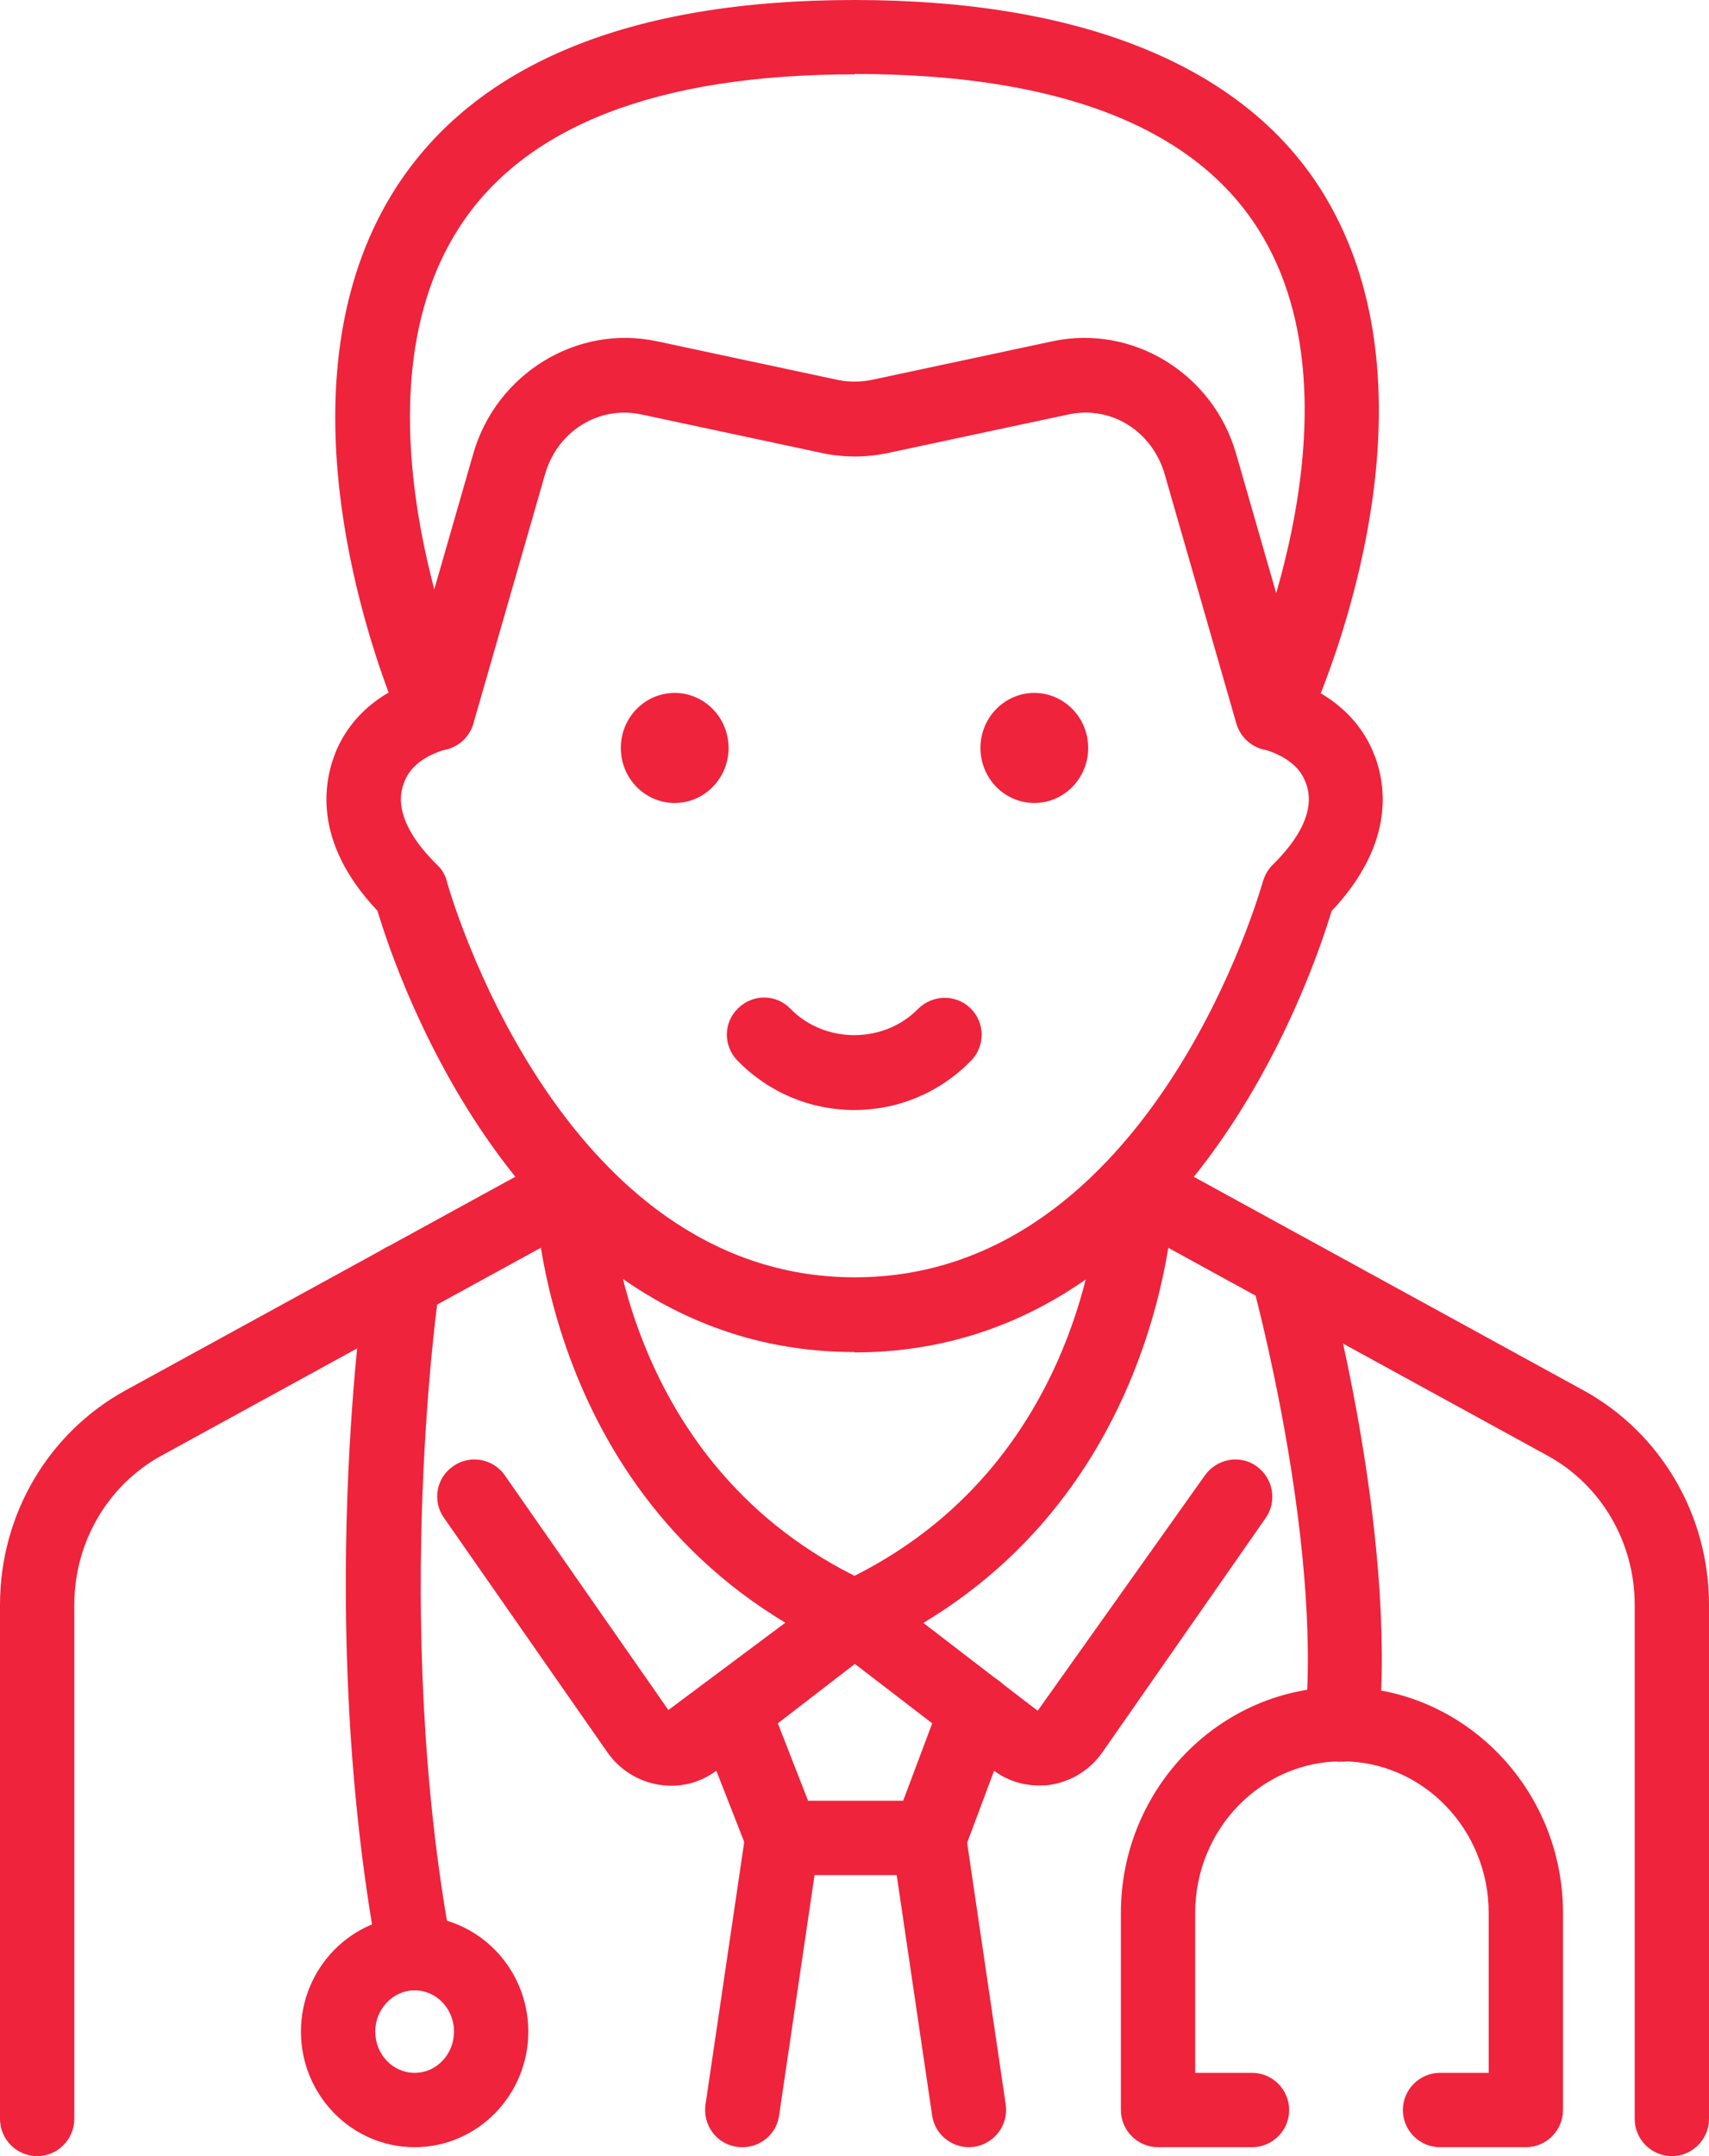
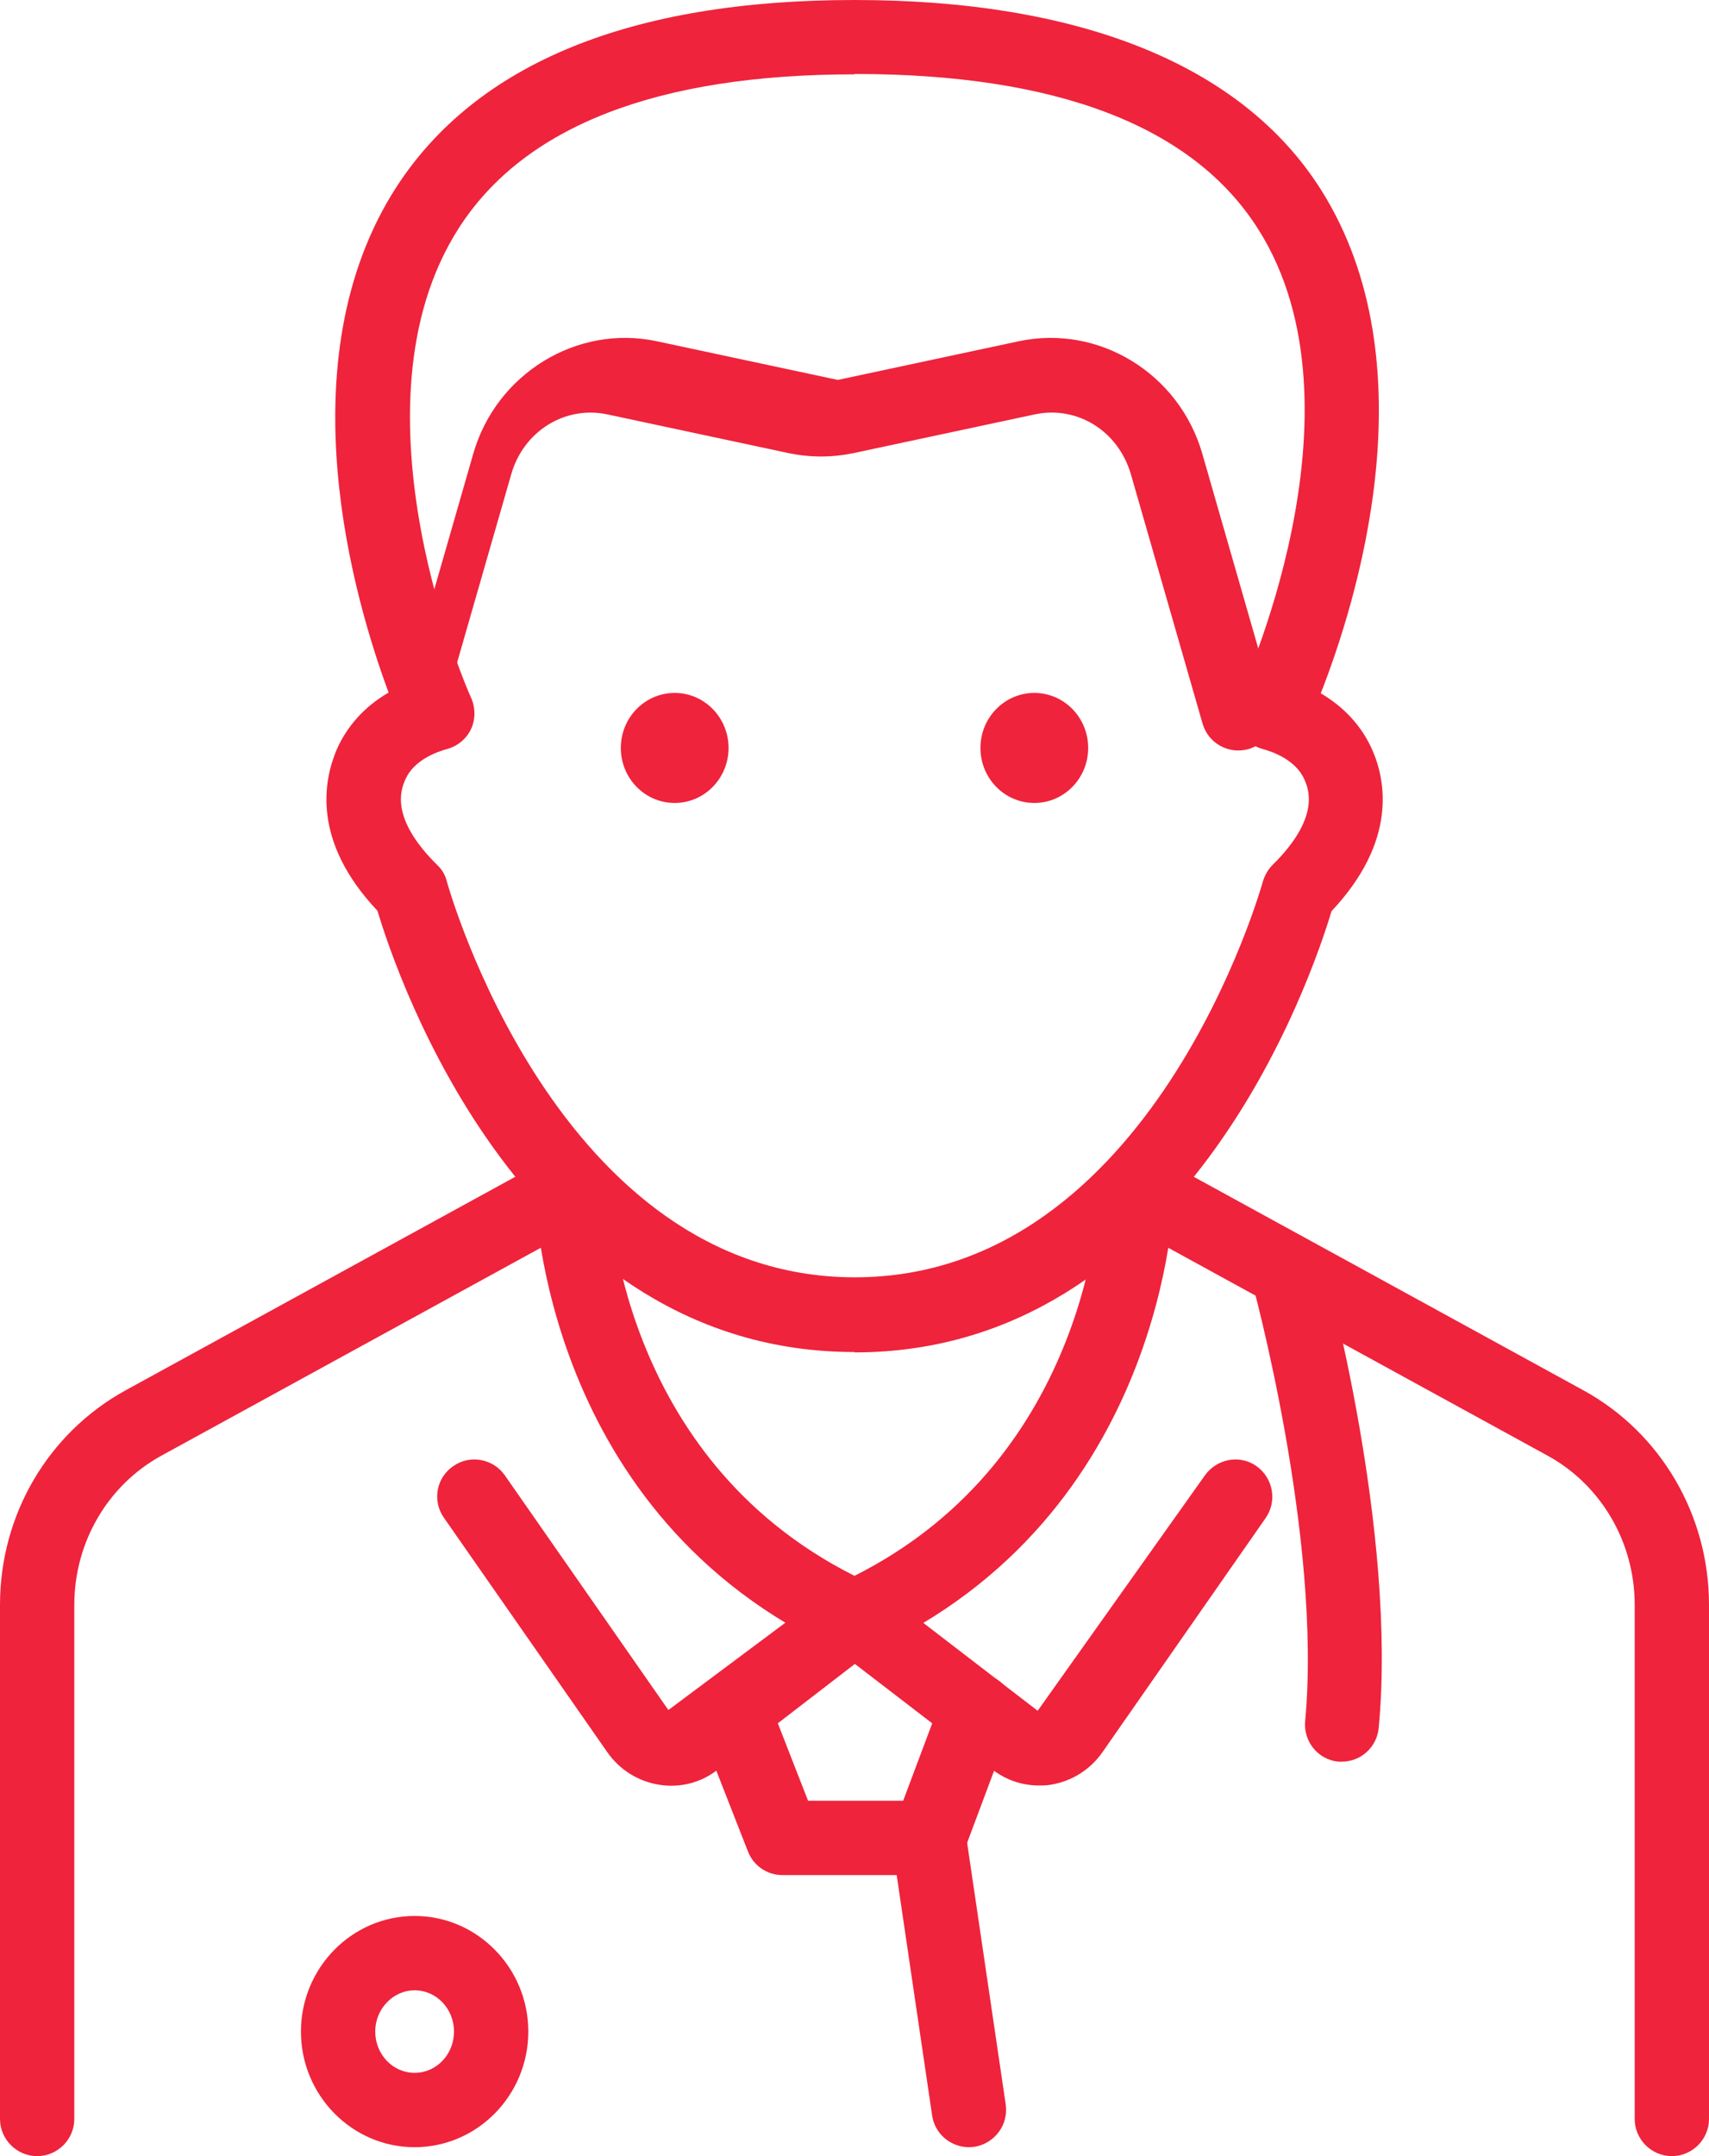
<svg xmlns="http://www.w3.org/2000/svg" id="Layer_2" viewBox="0 0 46 58">
  <defs>
    <style>.cls-1{fill:#ef233c;stroke-width:0px;}</style>
  </defs>
  <g id="icons">
    <g id="doctor_11">
      <path class="cls-1" d="M1,58c-.55,0-1-.45-1-1v-13.83c0-2.42,1.29-4.62,3.38-5.77l11.54-6.32c.48-.27,1.09-.09,1.36.4.27.48.09,1.09-.4,1.36l-11.54,6.32c-1.44.79-2.34,2.33-2.34,4.01v13.83c0,.55-.45,1-1,1Z" />
      <path class="cls-1" d="M45,58c-.55,0-1-.45-1-1v-13.83c0-1.68-.9-3.22-2.34-4.01l-11.54-6.32c-.48-.27-.66-.87-.4-1.36.26-.48.87-.66,1.36-.4l11.54,6.32c2.08,1.14,3.38,3.35,3.38,5.77v13.83c0,.55-.45,1-1,1Z" />
      <path class="cls-1" d="M23,36.37c-8.88,0-12.3-10.06-12.84-11.87-1.77-1.87-1.45-3.5-1.1-4.33.28-.64.76-1.17,1.4-1.54-.9-2.42-2.83-8.89.21-13.6C12.83,1.7,16.98,0,23,0s10.42,1.72,12.56,5.11c2.97,4.71.94,11.12-.01,13.54.63.37,1.11.89,1.39,1.53.36.82.67,2.45-1.1,4.33-.54,1.8-3.96,11.87-12.84,11.87ZM23,2c-5.3,0-8.88,1.39-10.64,4.12-3.14,4.86.28,12.58.32,12.65.12.27.12.58,0,.84-.13.27-.36.46-.65.54-.26.07-.89.29-1.12.82-.11.25-.44,1.02.86,2.3.13.12.22.28.26.45.03.11,2.97,10.64,10.98,10.64s10.95-10.54,10.98-10.64c.05-.17.14-.33.26-.45,1.3-1.28.97-2.05.86-2.3-.23-.53-.86-.75-1.12-.82-.29-.08-.52-.28-.65-.55s-.12-.58,0-.85c.04-.08,3.6-7.73.53-12.58-1.75-2.77-5.41-4.18-10.86-4.18Z" />
-       <path class="cls-1" d="M23,29.86c-1.19,0-2.31-.47-3.15-1.33-.39-.4-.38-1.03.02-1.41.4-.39,1.03-.38,1.41.02.92.94,2.51.94,3.43,0,.39-.39,1.02-.4,1.41-.02.4.39.4,1.02.02,1.41-.84.86-1.96,1.33-3.15,1.33Z" />
-       <path class="cls-1" d="M11.16,53.54c-.47,0-.89-.34-.98-.82-1.71-9.18-.39-18.05-.33-18.42.08-.55.6-.92,1.14-.84.55.08.92.59.84,1.14-.01.09-1.32,8.92.32,17.75.1.54-.26,1.06-.8,1.17-.06.01-.12.02-.18.02Z" />
      <path class="cls-1" d="M11.16,57.76c-1.69,0-3.06-1.4-3.06-3.11s1.37-3.11,3.06-3.11,3.06,1.4,3.06,3.11-1.37,3.11-3.06,3.11ZM11.16,53.54c-.58,0-1.06.5-1.06,1.11s.47,1.11,1.06,1.11,1.06-.5,1.06-1.11-.47-1.11-1.06-1.11Z" />
      <path class="cls-1" d="M36.12,47.39s-.06,0-.09,0c-.55-.05-.95-.54-.9-1.09.46-4.94-1.42-11.78-1.44-11.85-.15-.53.16-1.08.69-1.23.53-.15,1.08.16,1.23.69.08.29,2,7.26,1.5,12.57-.05.52-.48.91-1,.91Z" />
-       <path class="cls-1" d="M41.07,57.76h-2.31c-.55,0-1-.45-1-1s.45-1,1-1h1.31v-4.3c0-2.25-1.77-4.08-3.95-4.08s-3.95,1.83-3.95,4.08v4.3h1.53c.55,0,1,.45,1,1s-.45,1-1,1h-2.53c-.55,0-1-.45-1-1v-5.3c0-3.35,2.67-6.08,5.95-6.08s5.95,2.73,5.95,6.08v5.3c0,.55-.45,1-1,1Z" />
      <path class="cls-1" d="M23,44.5c-.14,0-.28-.03-.42-.09-7.94-3.63-8.18-12.07-8.19-12.43,0-.55.43-1.01.98-1.02.51.01,1.01.43,1.02.98,0,.33.25,7.26,6.61,10.45,6.37-3.2,6.6-10.15,6.61-10.45.01-.55.47-1,1.02-.98.55.01.99.47.98,1.02,0,.36-.25,8.8-8.19,12.43-.13.06-.27.09-.42.09Z" />
      <path class="cls-1" d="M27.96,48.03c-.45,0-.89-.15-1.25-.43l-3.7-2.84-3.7,2.85c-.45.35-1.01.49-1.57.4-.56-.09-1.06-.4-1.39-.87l-4.4-6.31c-.32-.45-.21-1.08.25-1.39.45-.32,1.08-.2,1.39.25l4.4,6.31,4.41-3.29c.36-.28.86-.28,1.22,0l4.31,3.31,4.5-6.33c.32-.45.94-.57,1.39-.25.45.32.56.94.25,1.39l-4.4,6.31c-.33.47-.83.78-1.39.87-.11.02-.21.02-.32.02Z" />
      <path class="cls-1" d="M25,50.44h-3.94c-.41,0-.78-.25-.93-.64l-1.34-3.42c-.2-.51.05-1.09.57-1.3s1.09.05,1.3.57l1.09,2.79h2.56l1.04-2.77c.19-.52.77-.78,1.29-.59.52.19.78.77.59,1.29l-1.28,3.42c-.15.39-.52.65-.94.65Z" />
      <path class="cls-1" d="M26.08,57.76c-.49,0-.92-.36-.99-.85l-1.08-7.32c-.08-.55.3-1.05.84-1.14.56-.08,1.06.3,1.14.84l1.08,7.32c.08.55-.3,1.05-.84,1.14-.05,0-.1.01-.15.01Z" />
-       <path class="cls-1" d="M19.98,57.76s-.1,0-.15-.01c-.55-.08-.92-.59-.84-1.14l1.08-7.32c.08-.55.6-.92,1.14-.84.55.08.92.59.84,1.14l-1.08,7.32c-.07.5-.5.85-.99.85Z" />
-       <path class="cls-1" d="M11.77,20.19c-.09,0-.18-.01-.28-.04-.53-.15-.84-.71-.68-1.24l1.93-6.71c.62-2.15,2.79-3.48,4.94-3.02l4.87,1.04c.3.06.6.06.91,0l4.87-1.04c2.16-.46,4.32.87,4.94,3.02l1.93,6.71c.15.53-.15,1.08-.68,1.24-.54.15-1.08-.15-1.24-.68l-1.93-6.71c-.34-1.17-1.45-1.86-2.6-1.61l-4.87,1.04c-.58.12-1.16.12-1.74,0l-4.87-1.04c-1.15-.25-2.27.45-2.6,1.61l-1.93,6.71c-.13.44-.53.72-.96.72Z" />
+       <path class="cls-1" d="M11.77,20.19c-.09,0-.18-.01-.28-.04-.53-.15-.84-.71-.68-1.24l1.93-6.71c.62-2.15,2.79-3.48,4.94-3.02l4.87,1.04l4.87-1.04c2.16-.46,4.32.87,4.94,3.02l1.93,6.71c.15.53-.15,1.08-.68,1.24-.54.15-1.08-.15-1.24-.68l-1.93-6.71c-.34-1.17-1.45-1.86-2.6-1.61l-4.87,1.04c-.58.12-1.16.12-1.74,0l-4.87-1.04c-1.15-.25-2.27.45-2.6,1.61l-1.93,6.71c-.13.44-.53.72-.96.72Z" />
      <ellipse class="cls-1" cx="18.16" cy="20.12" rx="1.45" ry="1.48" />
      <ellipse class="cls-1" cx="27.84" cy="20.12" rx="1.45" ry="1.48" />
    </g>
  </g>
</svg>